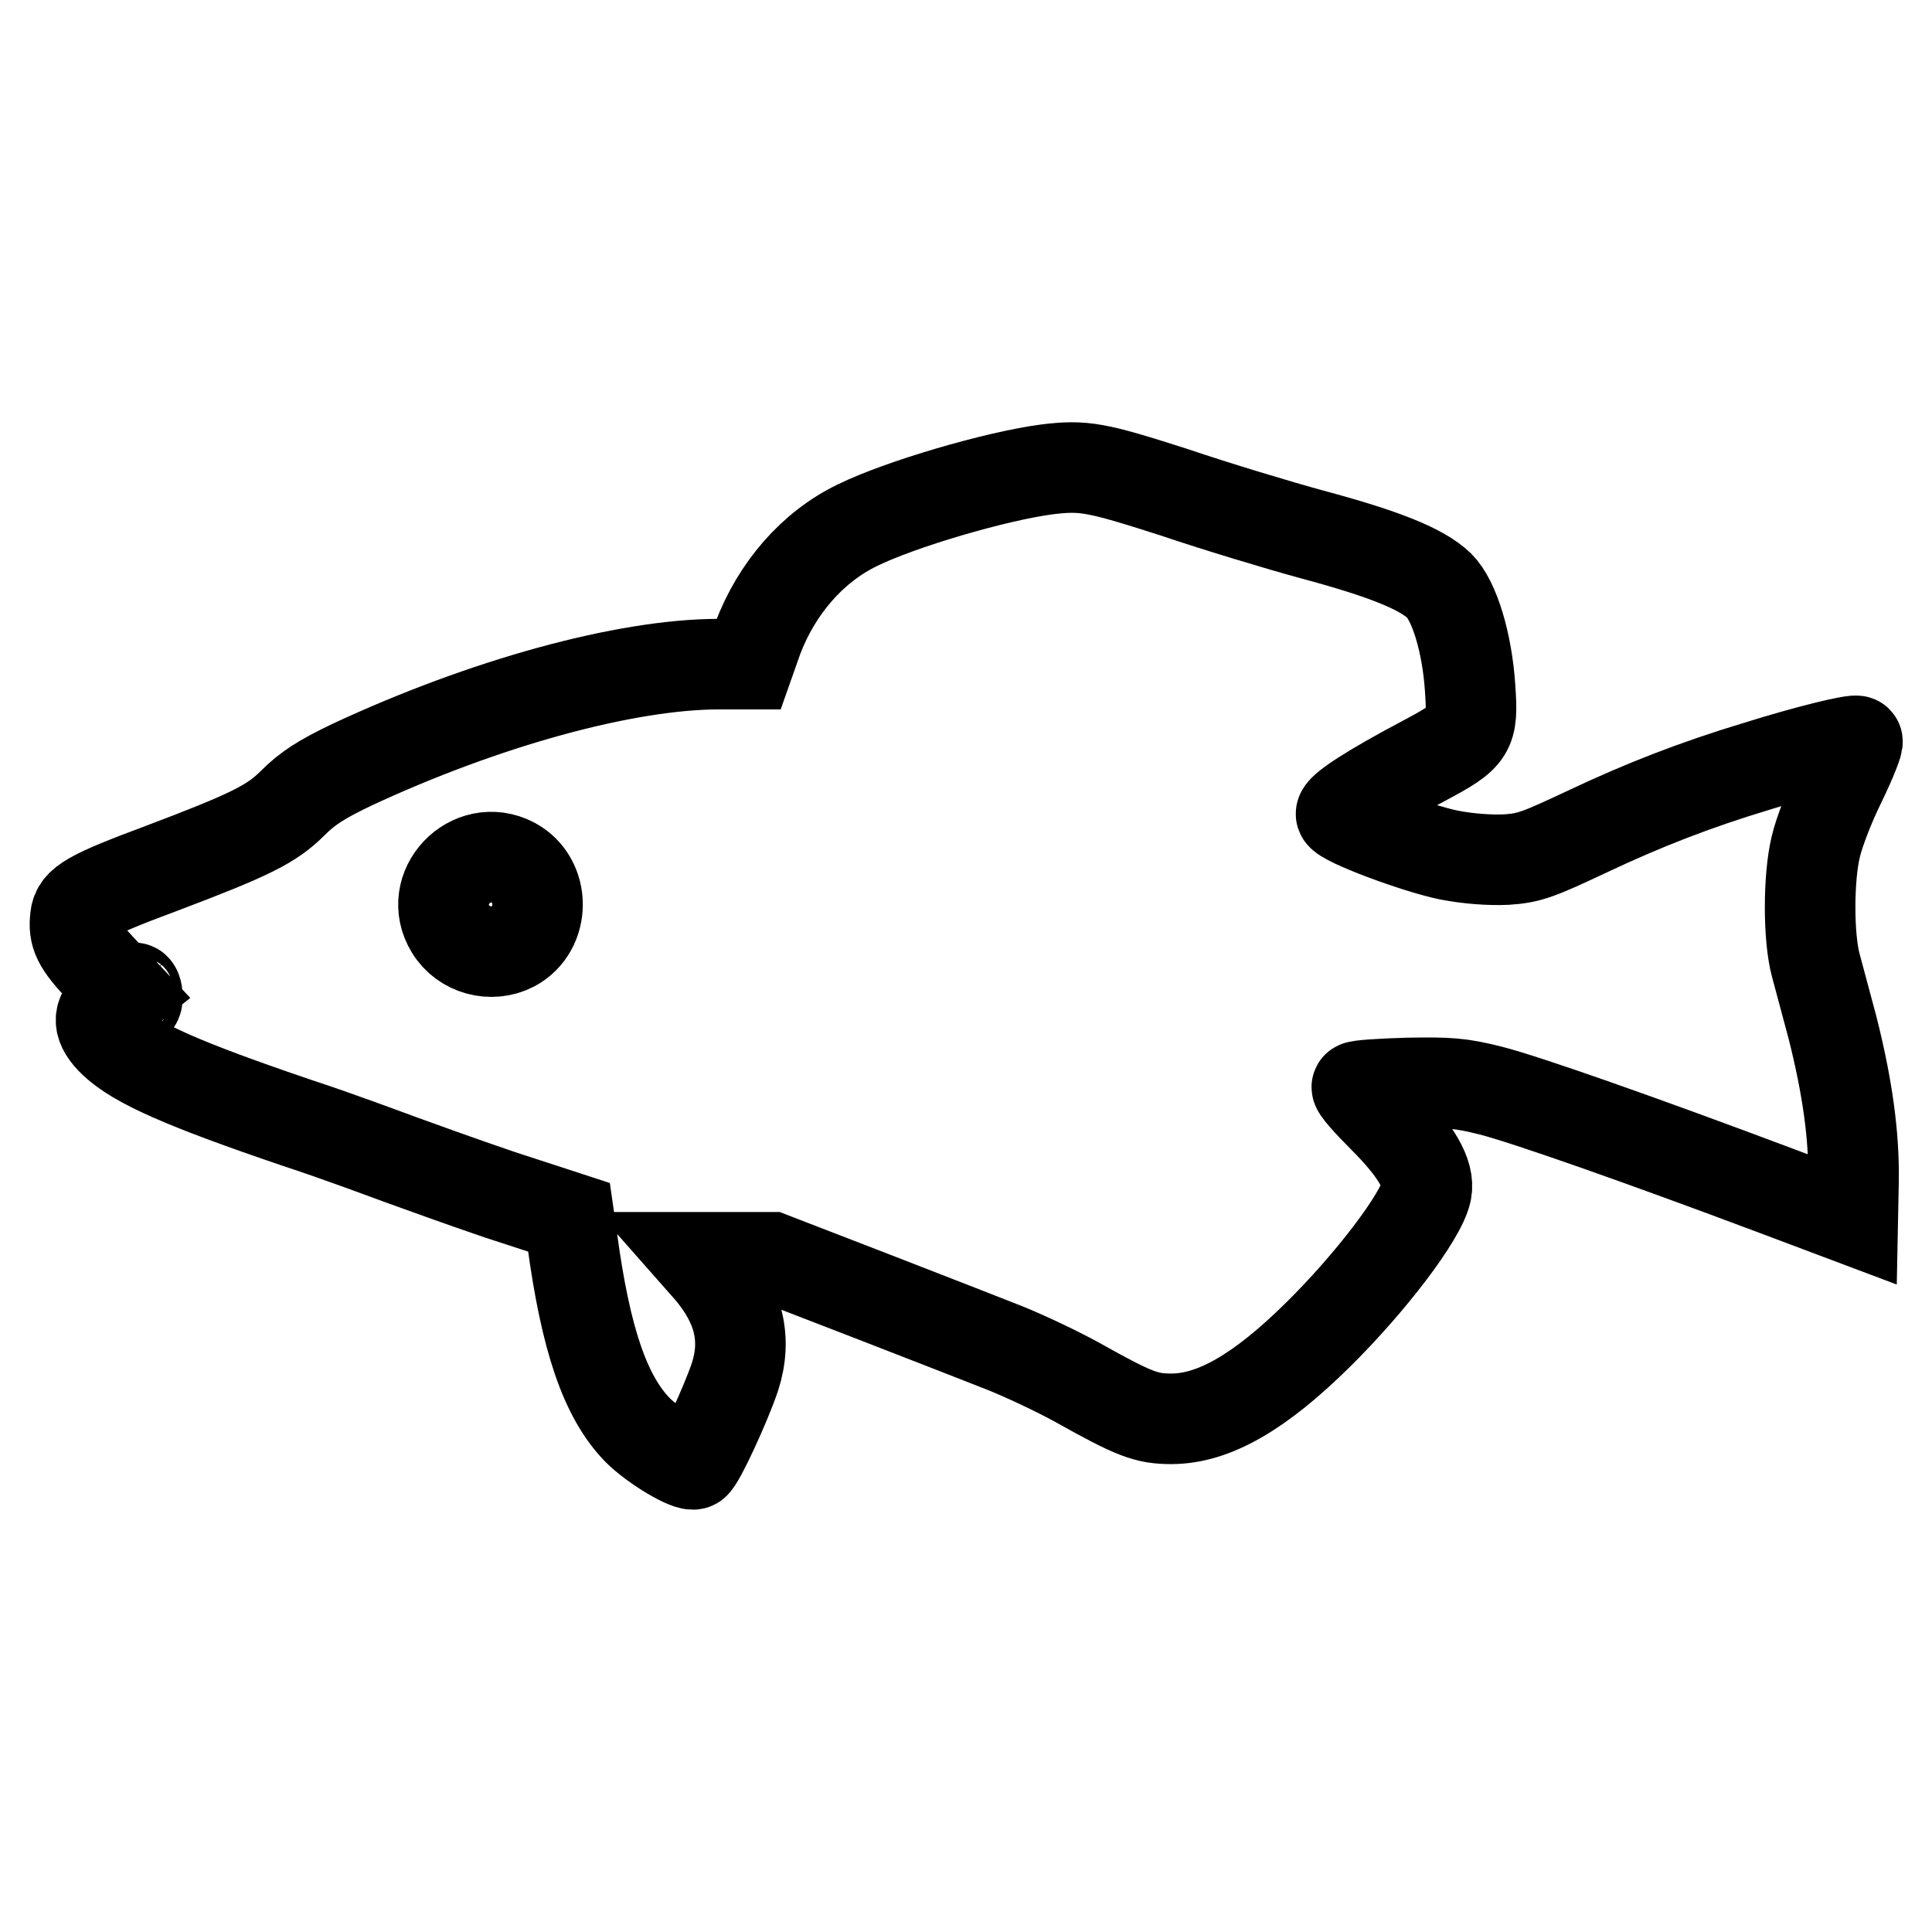
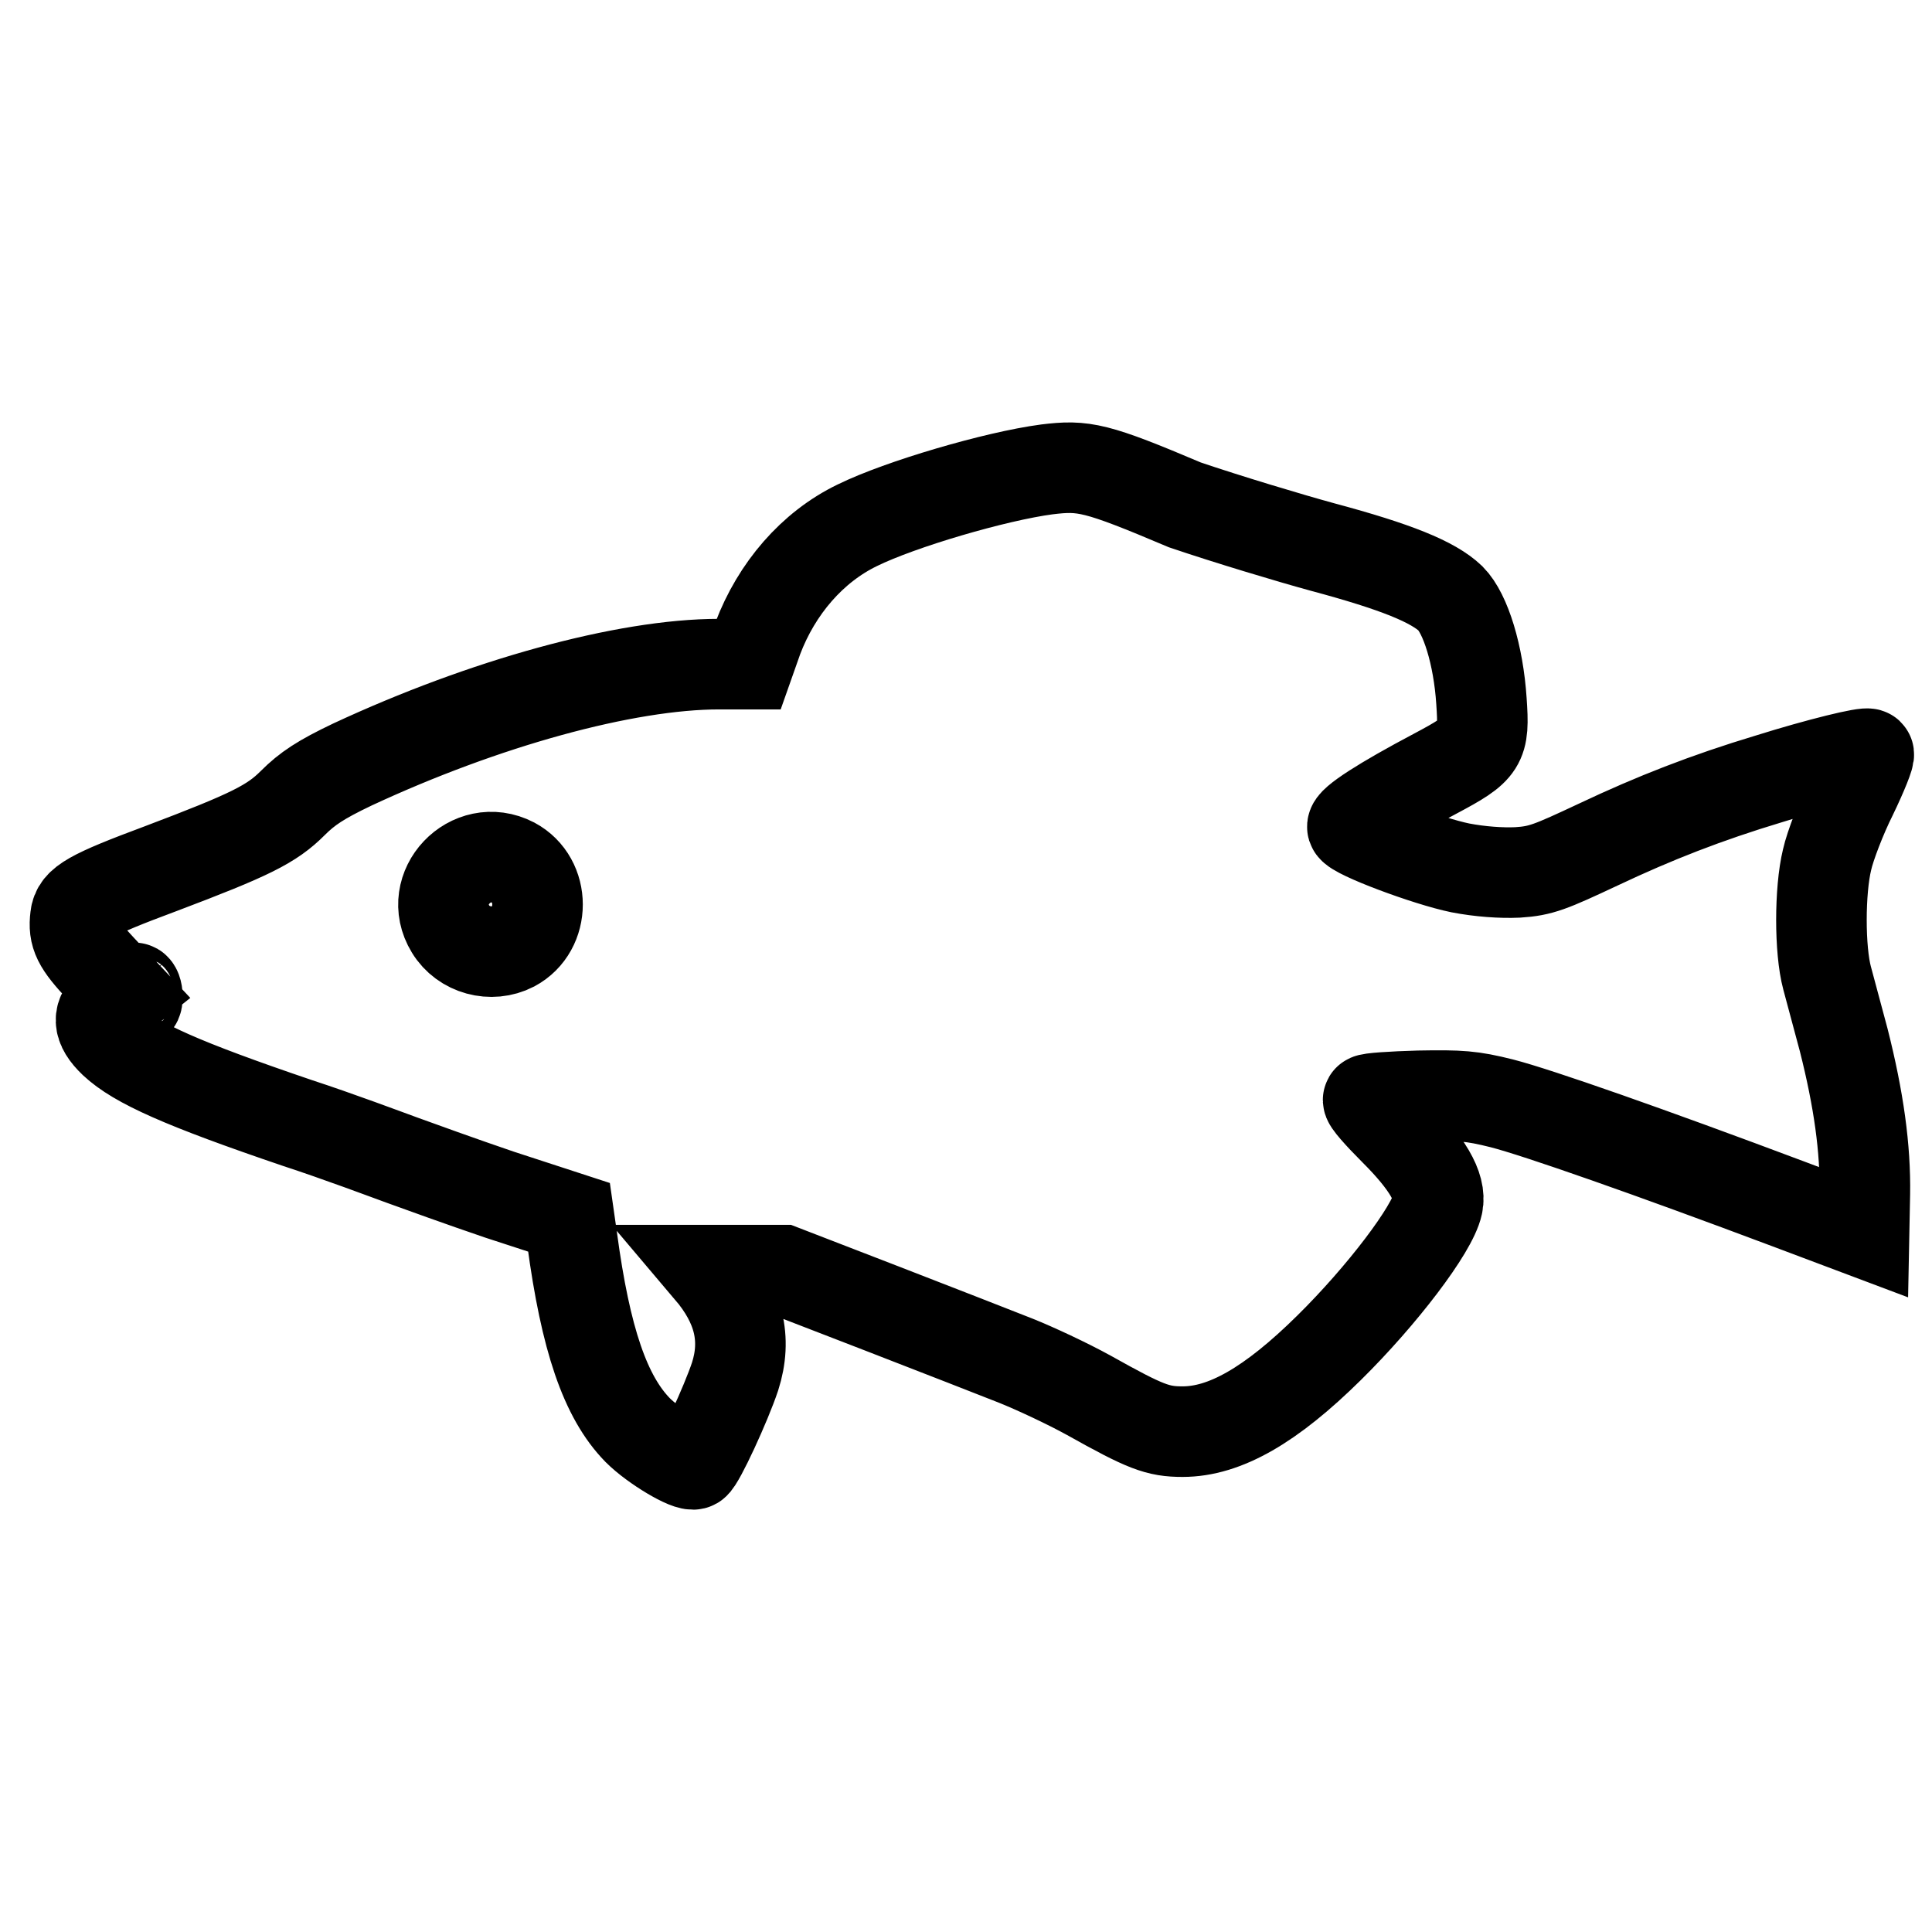
<svg xmlns="http://www.w3.org/2000/svg" version="1.1" x="0px" y="0px" viewBox="0 0 256 256" enable-background="new 0 0 256 256" xml:space="preserve">
  <g>
    <g>
      <g>
-         <path stroke-width="12" fill-opacity="0" stroke="#000000" d="M138.7,62.2c-6.8,0.9-19.4,4.6-25.1,7.4c-6,2.9-10.7,8.4-13.2,15L99.2,88h-3.9c-12.5,0-31.2,5.2-48.6,13.3c-4.2,2-6,3.2-7.9,5.1c-2.8,2.8-5.6,4.2-17.5,8.7c-9.4,3.5-11.1,4.5-11.3,6.4c-0.3,2.4,0.3,3.6,3.4,6.9l3,3.2l-1.5,1.2c-2.1,1.6-2,3.2,0.2,5.3c3,2.8,9,5.5,24.3,10.7c5.5,1.8,11.6,4.1,13.8,4.9s8,2.9,13,4.6l9.2,3l0.4,2.8c1.8,13.4,4.4,21,8.7,25.4c2.2,2.2,6.8,4.9,7.5,4.5c0.7-0.4,4.2-8,5.4-11.6c1.6-5,0.5-9.5-3.4-14.1l-1.5-1.7h4.9h4.8l13.2,5.1c7.2,2.8,15.2,5.9,17.7,6.9c2.5,1,6.8,3,9.7,4.6c7.5,4.2,9.1,4.8,12.4,4.8c5.6,0,11.7-3.5,19.4-11.1c7-6.9,13.7-15.7,14.4-19c0.5-2.3-1.4-5.5-5.7-9.8c-2.1-2.1-3.7-3.9-3.5-4.1c0.1-0.2,3.2-0.4,6.7-0.5c5.5-0.1,7,0,11,1c4.7,1.2,19.8,6.5,37.9,13.3l10.1,3.8l0.1-5.1c0.1-6-0.8-12.5-2.8-20.4c-0.8-3-1.8-6.7-2.2-8.2c-1-3.7-1-11.6,0-15.7c0.4-1.8,1.9-5.7,3.3-8.5c1.4-2.9,2.4-5.4,2.2-5.5c-0.3-0.3-6.5,1.2-13.2,3.3c-8.3,2.5-15.2,5.2-22.6,8.7c-6.4,3-7.6,3.5-10.7,3.7c-2.2,0.1-5-0.1-7.6-0.6c-4.4-0.9-14-4.5-14.3-5.4c-0.2-0.7,4-3.4,11-7.1c6.2-3.3,6.5-3.8,6.1-9.6c-0.4-6.1-2.1-11.6-4.1-13.6c-2.3-2.2-7.2-4.2-16.9-6.8c-4.4-1.2-12.7-3.7-18.3-5.6C145.2,61.9,143.6,61.6,138.7,62.2z M68,114.3c4.3,2.3,4.3,8.8,0,11.1c-2.9,1.5-6.6,0.5-8.3-2.3C56.4,117.7,62.4,111.4,68,114.3z M18.2,132c0,0.9-0.1,0.9-0.7,0.4c-0.7-0.6-0.6-1.5,0.3-1.5C18,130.9,18.2,131.4,18.2,132z" />
+         <path stroke-width="12" fill-opacity="0" stroke="#000000" d="M138.7,62.2c-6.8,0.9-19.4,4.6-25.1,7.4c-6,2.9-10.7,8.4-13.2,15L99.2,88h-3.9c-12.5,0-31.2,5.2-48.6,13.3c-4.2,2-6,3.2-7.9,5.1c-2.8,2.8-5.6,4.2-17.5,8.7c-9.4,3.5-11.1,4.5-11.3,6.4c-0.3,2.4,0.3,3.6,3.4,6.9l3,3.2l-1.5,1.2c-2.1,1.6-2,3.2,0.2,5.3c3,2.8,9,5.5,24.3,10.7c5.5,1.8,11.6,4.1,13.8,4.9s8,2.9,13,4.6l9.2,3l0.4,2.8c1.8,13.4,4.4,21,8.7,25.4c2.2,2.2,6.8,4.9,7.5,4.5c0.7-0.4,4.2-8,5.4-11.6c1.6-5,0.5-9.5-3.4-14.1h4.9h4.8l13.2,5.1c7.2,2.8,15.2,5.9,17.7,6.9c2.5,1,6.8,3,9.7,4.6c7.5,4.2,9.1,4.8,12.4,4.8c5.6,0,11.7-3.5,19.4-11.1c7-6.9,13.7-15.7,14.4-19c0.5-2.3-1.4-5.5-5.7-9.8c-2.1-2.1-3.7-3.9-3.5-4.1c0.1-0.2,3.2-0.4,6.7-0.5c5.5-0.1,7,0,11,1c4.7,1.2,19.8,6.5,37.9,13.3l10.1,3.8l0.1-5.1c0.1-6-0.8-12.5-2.8-20.4c-0.8-3-1.8-6.7-2.2-8.2c-1-3.7-1-11.6,0-15.7c0.4-1.8,1.9-5.7,3.3-8.5c1.4-2.9,2.4-5.4,2.2-5.5c-0.3-0.3-6.5,1.2-13.2,3.3c-8.3,2.5-15.2,5.2-22.6,8.7c-6.4,3-7.6,3.5-10.7,3.7c-2.2,0.1-5-0.1-7.6-0.6c-4.4-0.9-14-4.5-14.3-5.4c-0.2-0.7,4-3.4,11-7.1c6.2-3.3,6.5-3.8,6.1-9.6c-0.4-6.1-2.1-11.6-4.1-13.6c-2.3-2.2-7.2-4.2-16.9-6.8c-4.4-1.2-12.7-3.7-18.3-5.6C145.2,61.9,143.6,61.6,138.7,62.2z M68,114.3c4.3,2.3,4.3,8.8,0,11.1c-2.9,1.5-6.6,0.5-8.3-2.3C56.4,117.7,62.4,111.4,68,114.3z M18.2,132c0,0.9-0.1,0.9-0.7,0.4c-0.7-0.6-0.6-1.5,0.3-1.5C18,130.9,18.2,131.4,18.2,132z" />
      </g>
    </g>
  </g>
</svg>